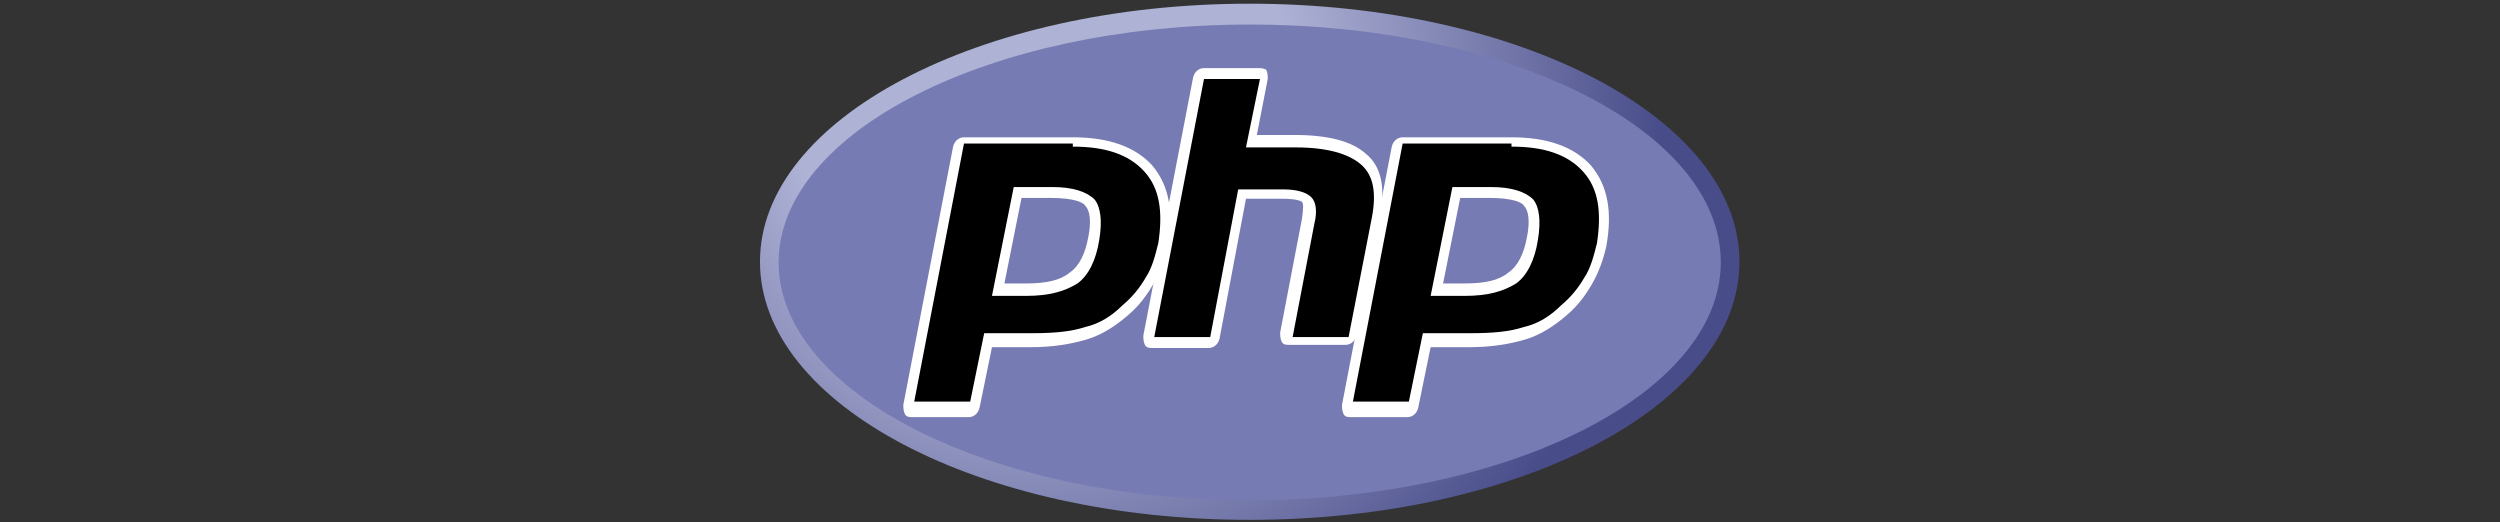
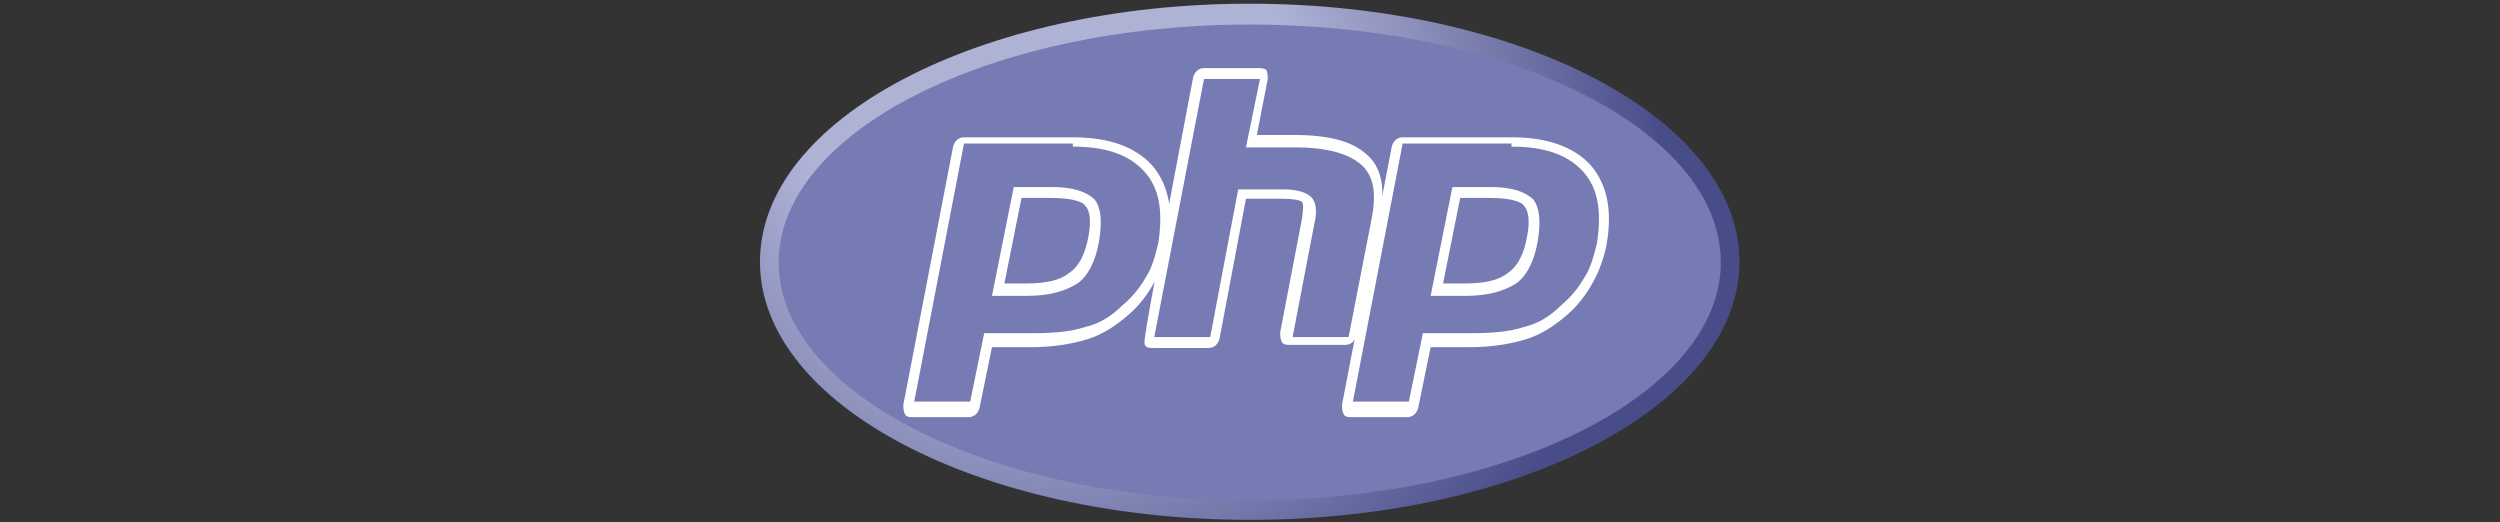
<svg xmlns="http://www.w3.org/2000/svg" width="201px" height="42px" viewBox="0 0 201 42" version="1.1">
  <rect x="0" y="0" width="201" height="42" fill="#333333" stroke="none" />
  <defs>
    <clipPath id="clip1">
      <path d="M 61 0 L 140 0 L 140 42 L 61 42 Z M 61 0 " />
    </clipPath>
    <clipPath id="clip2">
      <path d="M 61.102 21.047 C 61.102 32.547 78.727 41.797 100.477 41.797 C 122.227 41.797 139.852 32.547 139.852 21.047 C 139.852 9.547 122.227 0.297 100.477 0.297 C 78.727 0.297 61.102 9.547 61.102 21.047 " />
    </clipPath>
    <radialGradient id="radial0" gradientUnits="userSpaceOnUse" cx="-153.967" cy="-36.771" fx="-153.967" fy="-36.771" r="0.114" gradientTransform="matrix(567.278,0,0,567.278,87426.684,20867.103)">
      <stop offset="0" style="stop-color:rgb(68.235%,69.804%,83.529%);stop-opacity:1;" />
      <stop offset="0.3" style="stop-color:rgb(68.235%,69.804%,83.529%);stop-opacity:1;" />
      <stop offset="0.75" style="stop-color:rgb(28.235%,29.804%,53.725%);stop-opacity:1;" />
      <stop offset="1" style="stop-color:rgb(28.235%,29.804%,53.725%);stop-opacity:1;" />
    </radialGradient>
  </defs>
  <g id="surface1">
    <g clip-path="url(#clip1)" clip-rule="nonzero">
      <g clip-path="url(#clip2)" clip-rule="nonzero">
        <path style=" stroke:none;fill-rule:nonzero;fill:url(#radial0);" d="M 61.102 21.047 C 61.102 32.547 78.727 41.797 100.477 41.797 C 122.227 41.797 139.852 32.547 139.852 21.047 C 139.852 9.547 122.227 0.297 100.477 0.297 C 78.727 0.297 61.102 9.547 61.102 21.047 " />
      </g>
    </g>
    <path style=" stroke:none;fill-rule:nonzero;fill:rgb(46.667%,48.235%,70.196%);fill-opacity:1;" d="M 100.477 40.223 C 121.352 40.223 138.352 31.598 138.352 21.098 C 138.352 10.473 121.352 1.973 100.477 1.973 C 79.602 1.973 62.602 10.598 62.602 21.098 C 62.602 31.598 79.602 40.223 100.477 40.223 " />
-     <path style=" stroke:none;fill-rule:nonzero;fill:rgb(0%,0%,0%);fill-opacity:1;" d="M 82.52 23.414 C 84.27 23.414 85.52 23.039 86.395 22.414 C 87.145 21.789 87.77 20.664 88.02 19.289 C 88.27 17.914 88.145 16.914 87.77 16.414 C 87.27 15.914 86.27 15.664 84.645 15.664 L 81.895 15.664 L 80.395 23.539 L 82.52 23.539 Z M 73.52 33.039 C 73.395 33.039 73.27 33.039 73.145 32.914 C 73.02 32.789 73.02 32.664 73.02 32.539 L 77.02 11.789 C 77.02 11.539 77.27 11.414 77.395 11.414 L 86.145 11.414 C 88.895 11.414 90.895 12.164 92.145 13.664 C 93.395 15.164 93.77 17.164 93.27 19.789 C 93.02 20.789 92.77 21.789 92.27 22.664 C 91.77 23.539 91.145 24.414 90.395 25.039 C 89.395 25.914 88.395 26.539 87.27 26.914 C 86.145 27.289 84.645 27.414 82.895 27.414 L 79.395 27.414 L 78.395 32.539 C 78.395 32.789 78.145 32.914 78.02 32.914 L 73.52 32.914 Z M 73.52 33.039 " />
    <path style=" stroke:none;fill-rule:nonzero;fill:rgb(100%,100%,100%);fill-opacity:1;" d="M 82.129 15.914 L 84.504 15.914 C 86.379 15.914 87.129 16.289 87.254 16.539 C 87.629 16.914 87.754 17.789 87.504 19.039 C 87.254 20.414 86.754 21.414 86.004 21.914 C 85.254 22.539 84.129 22.789 82.504 22.789 L 80.754 22.789 Z M 86.254 11.039 L 77.504 11.039 C 77.129 11.039 76.754 11.289 76.629 11.789 L 72.629 32.539 C 72.629 32.789 72.629 33.039 72.754 33.289 C 72.879 33.539 73.129 33.539 73.379 33.539 L 77.879 33.539 C 78.254 33.539 78.629 33.289 78.754 32.789 L 79.754 27.914 L 82.879 27.914 C 84.629 27.914 86.129 27.664 87.379 27.289 C 88.629 26.914 89.754 26.164 90.754 25.289 C 91.629 24.539 92.254 23.664 92.754 22.789 C 93.254 21.914 93.629 20.914 93.879 19.789 C 94.379 17.039 94.004 14.914 92.629 13.289 C 91.254 11.789 89.129 11.039 86.254 11.039 M 79.754 23.789 L 82.504 23.789 C 84.379 23.789 85.629 23.414 86.629 22.789 C 87.504 22.164 88.129 20.914 88.379 19.289 C 88.629 17.789 88.504 16.664 88.004 16.039 C 87.379 15.414 86.254 15.039 84.629 15.039 L 81.504 15.039 L 79.754 23.789 M 86.254 11.789 C 88.879 11.789 90.754 12.414 92.004 13.789 C 93.254 15.164 93.504 17.039 93.129 19.539 C 92.879 20.539 92.629 21.539 92.129 22.289 C 91.629 23.164 91.004 23.914 90.254 24.539 C 89.379 25.414 88.379 26.039 87.254 26.289 C 86.129 26.664 84.754 26.789 83.004 26.789 L 79.129 26.789 L 78.004 32.289 L 73.504 32.289 L 77.504 11.539 L 86.254 11.539 " />
-     <path style=" stroke:none;fill-rule:nonzero;fill:rgb(0%,0%,0%);fill-opacity:1;" d="M 103.828 27.539 C 103.703 27.539 103.578 27.539 103.453 27.414 C 103.328 27.289 103.328 27.164 103.328 27.039 L 105.078 17.914 C 105.203 17.039 105.203 16.414 104.953 16.164 C 104.828 16.039 104.328 15.789 102.953 15.789 L 99.703 15.789 L 97.453 27.289 C 97.453 27.539 97.203 27.664 97.078 27.664 L 92.578 27.664 C 92.453 27.664 92.328 27.664 92.203 27.539 C 92.078 27.414 92.078 27.289 92.078 27.164 L 96.078 6.414 C 96.078 6.164 96.328 6.039 96.453 6.039 L 100.953 6.039 C 101.078 6.039 101.203 6.039 101.328 6.164 C 101.453 6.289 101.453 6.414 101.453 6.539 L 100.453 11.539 L 103.953 11.539 C 106.578 11.539 108.453 12.039 109.453 12.914 C 110.578 13.914 110.828 15.414 110.453 17.539 L 108.578 27.164 C 108.578 27.414 108.328 27.539 108.203 27.539 Z M 103.828 27.539 " />
-     <path style=" stroke:none;fill-rule:nonzero;fill:rgb(100%,100%,100%);fill-opacity:1;" d="M 101.301 5.477 L 96.801 5.477 C 96.426 5.477 96.051 5.727 95.926 6.227 L 91.926 26.977 C 91.926 27.227 91.926 27.477 92.051 27.727 C 92.176 27.977 92.426 27.977 92.676 27.977 L 97.176 27.977 C 97.551 27.977 97.926 27.727 98.051 27.227 L 100.176 15.977 L 103.051 15.977 C 104.426 15.977 104.676 16.227 104.676 16.227 C 104.801 16.352 104.801 16.727 104.676 17.602 L 102.926 26.727 C 102.926 26.977 102.926 27.227 103.051 27.477 C 103.176 27.727 103.426 27.727 103.676 27.727 L 108.176 27.727 C 108.551 27.727 108.926 27.477 109.051 26.977 L 110.926 17.352 C 111.426 15.102 111.051 13.352 109.801 12.352 C 108.676 11.352 106.801 10.852 104.051 10.852 L 101.051 10.852 L 101.926 6.352 C 101.926 6.102 101.926 5.852 101.801 5.602 C 101.801 5.602 101.551 5.477 101.301 5.477 M 101.301 6.352 L 100.176 11.852 L 104.176 11.852 C 106.676 11.852 108.426 12.352 109.426 13.227 C 110.426 14.102 110.676 15.477 110.301 17.477 L 108.426 27.102 L 103.926 27.102 L 105.676 17.977 C 105.926 16.977 105.801 16.227 105.426 15.852 C 105.051 15.477 104.301 15.227 103.176 15.227 L 99.551 15.227 L 97.301 27.102 L 92.801 27.102 L 96.801 6.352 L 101.301 6.352 " />
-     <path style=" stroke:none;fill-rule:nonzero;fill:rgb(0%,0%,0%);fill-opacity:1;" d="M 117.789 23.414 C 119.539 23.414 120.789 23.039 121.664 22.414 C 122.414 21.789 123.039 20.664 123.289 19.289 C 123.539 17.914 123.414 16.914 123.039 16.414 C 122.539 15.914 121.539 15.664 119.914 15.664 L 117.164 15.664 L 115.664 23.539 L 117.789 23.539 Z M 108.789 33.039 C 108.664 33.039 108.539 33.039 108.414 32.914 C 108.289 32.789 108.289 32.664 108.289 32.539 L 112.289 11.789 C 112.289 11.539 112.539 11.414 112.664 11.414 L 121.414 11.414 C 124.164 11.414 126.164 12.164 127.414 13.664 C 128.664 15.164 129.039 17.164 128.539 19.789 C 128.289 20.789 128.039 21.789 127.539 22.664 C 127.039 23.539 126.414 24.414 125.664 25.039 C 124.664 25.914 123.664 26.539 122.539 26.914 C 121.414 27.289 119.914 27.414 118.164 27.414 L 114.664 27.414 L 113.664 32.539 C 113.664 32.789 113.414 32.914 113.289 32.914 L 108.789 32.914 Z M 108.789 33.039 " />
+     <path style=" stroke:none;fill-rule:nonzero;fill:rgb(100%,100%,100%);fill-opacity:1;" d="M 101.301 5.477 L 96.801 5.477 C 96.426 5.477 96.051 5.727 95.926 6.227 C 91.926 27.227 91.926 27.477 92.051 27.727 C 92.176 27.977 92.426 27.977 92.676 27.977 L 97.176 27.977 C 97.551 27.977 97.926 27.727 98.051 27.227 L 100.176 15.977 L 103.051 15.977 C 104.426 15.977 104.676 16.227 104.676 16.227 C 104.801 16.352 104.801 16.727 104.676 17.602 L 102.926 26.727 C 102.926 26.977 102.926 27.227 103.051 27.477 C 103.176 27.727 103.426 27.727 103.676 27.727 L 108.176 27.727 C 108.551 27.727 108.926 27.477 109.051 26.977 L 110.926 17.352 C 111.426 15.102 111.051 13.352 109.801 12.352 C 108.676 11.352 106.801 10.852 104.051 10.852 L 101.051 10.852 L 101.926 6.352 C 101.926 6.102 101.926 5.852 101.801 5.602 C 101.801 5.602 101.551 5.477 101.301 5.477 M 101.301 6.352 L 100.176 11.852 L 104.176 11.852 C 106.676 11.852 108.426 12.352 109.426 13.227 C 110.426 14.102 110.676 15.477 110.301 17.477 L 108.426 27.102 L 103.926 27.102 L 105.676 17.977 C 105.926 16.977 105.801 16.227 105.426 15.852 C 105.051 15.477 104.301 15.227 103.176 15.227 L 99.551 15.227 L 97.301 27.102 L 92.801 27.102 L 96.801 6.352 L 101.301 6.352 " />
    <path style=" stroke:none;fill-rule:nonzero;fill:rgb(100%,100%,100%);fill-opacity:1;" d="M 117.398 15.914 L 119.773 15.914 C 121.648 15.914 122.398 16.289 122.523 16.539 C 122.898 16.914 123.023 17.789 122.773 19.039 C 122.523 20.414 122.023 21.414 121.273 21.914 C 120.523 22.539 119.398 22.789 117.773 22.789 L 116.023 22.789 Z M 121.523 11.039 L 112.773 11.039 C 112.398 11.039 112.023 11.289 111.898 11.789 L 107.898 32.539 C 107.898 32.789 107.898 33.039 108.023 33.289 C 108.148 33.539 108.398 33.539 108.648 33.539 L 113.148 33.539 C 113.523 33.539 113.898 33.289 114.023 32.789 L 115.023 27.914 L 118.148 27.914 C 119.898 27.914 121.398 27.664 122.648 27.289 C 123.898 26.914 125.023 26.164 126.023 25.289 C 126.898 24.539 127.523 23.664 128.023 22.789 C 128.523 21.914 128.898 20.914 129.148 19.789 C 129.648 17.039 129.273 14.914 127.898 13.289 C 126.523 11.789 124.398 11.039 121.523 11.039 M 115.023 23.789 L 117.773 23.789 C 119.648 23.789 120.898 23.414 121.898 22.789 C 122.773 22.164 123.398 20.914 123.648 19.289 C 123.898 17.789 123.773 16.664 123.273 16.039 C 122.648 15.414 121.523 15.039 119.898 15.039 L 116.773 15.039 L 115.023 23.789 M 121.523 11.789 C 124.148 11.789 126.023 12.414 127.273 13.789 C 128.523 15.164 128.773 17.039 128.398 19.539 C 128.148 20.539 127.898 21.539 127.398 22.289 C 126.898 23.164 126.273 23.914 125.523 24.539 C 124.648 25.414 123.648 26.039 122.523 26.289 C 121.398 26.664 120.023 26.789 118.273 26.789 L 114.398 26.789 L 113.273 32.289 L 108.773 32.289 L 112.773 11.539 L 121.523 11.539 " />
  </g>
</svg>